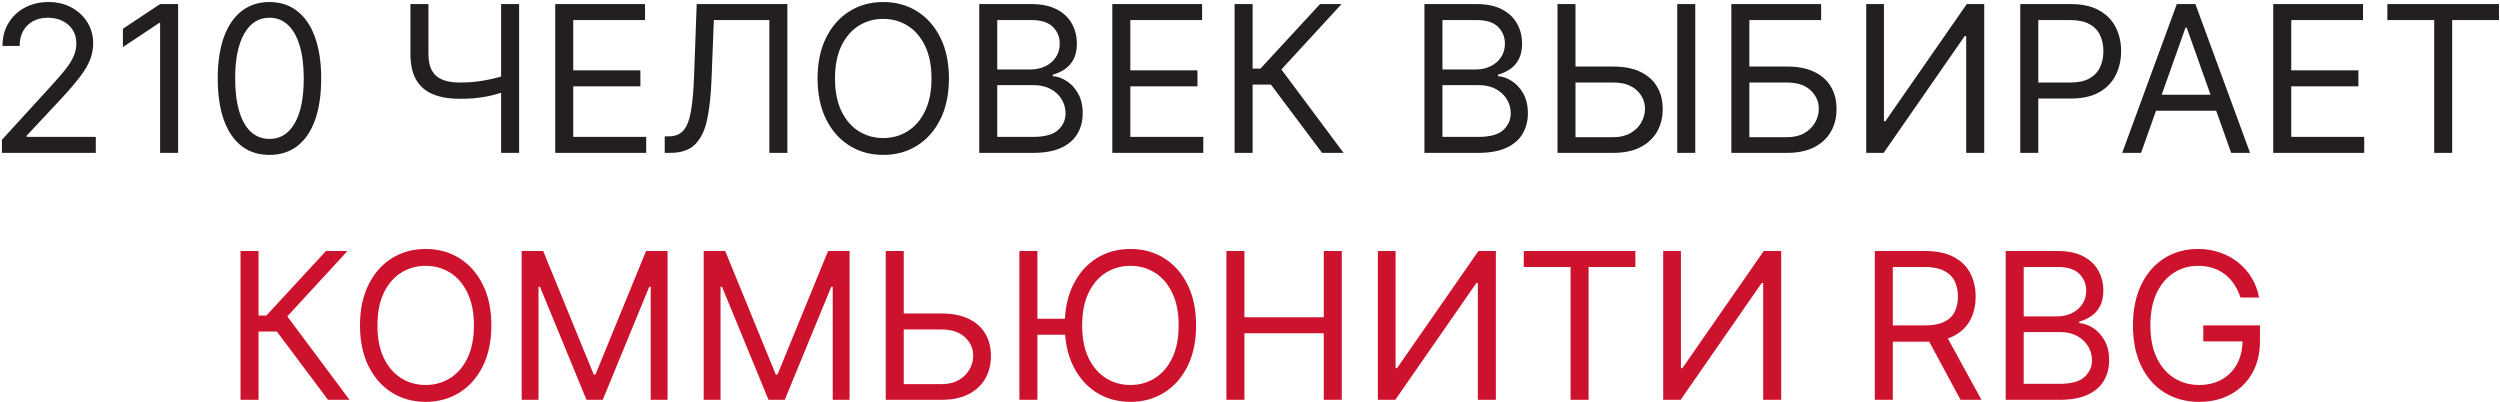
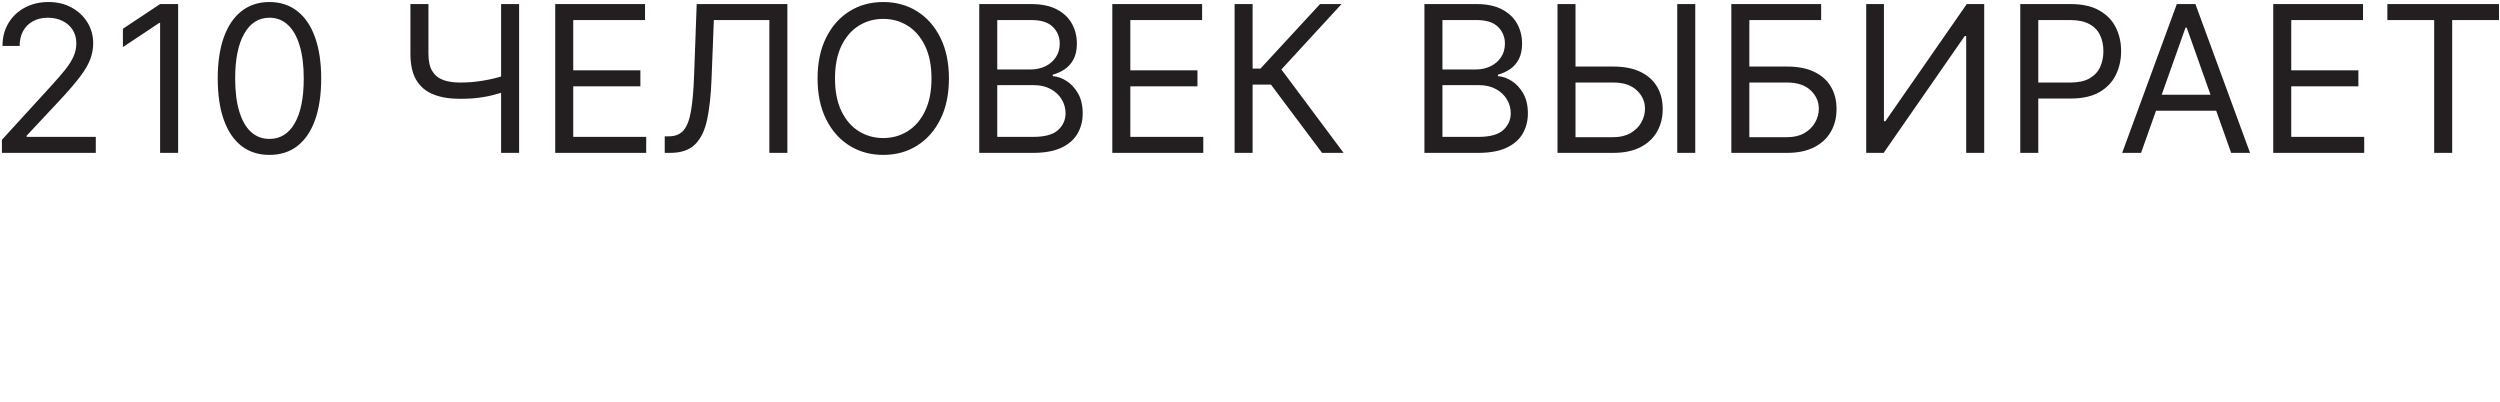
<svg xmlns="http://www.w3.org/2000/svg" width="1063" height="171" viewBox="0 0 1063 171" fill="none">
  <path d="M0.819 65V59.439L21.704 36.577C24.155 33.899 26.173 31.572 27.759 29.595C29.345 27.597 30.519 25.722 31.281 23.972C32.064 22.2 32.455 20.347 32.455 18.41C32.455 16.186 31.92 14.26 30.849 12.633C29.798 11.006 28.356 9.75 26.523 8.864C24.69 7.978 22.631 7.536 20.344 7.536C17.914 7.536 15.793 8.04 13.98 9.049C12.188 10.038 10.798 11.428 9.809 13.22C8.841 15.012 8.357 17.113 8.357 19.523H1.066C1.066 15.815 1.921 12.561 3.63 9.76C5.34 6.959 7.667 4.776 10.612 3.21C13.578 1.645 16.905 0.862 20.591 0.862C24.299 0.862 27.584 1.645 30.447 3.21C33.31 4.776 35.555 6.887 37.182 9.544C38.809 12.201 39.623 15.156 39.623 18.41C39.623 20.738 39.2 23.014 38.356 25.238C37.532 27.442 36.09 29.903 34.031 32.622C31.992 35.32 29.16 38.616 25.535 42.508L11.323 57.709V58.203H40.735V65H0.819ZM75.739 1.727V65H68.077V9.76H67.706L52.259 20.017V12.232L68.077 1.727H75.739ZM114.574 65.865C109.919 65.865 105.954 64.598 102.679 62.065C99.404 59.511 96.902 55.814 95.172 50.974C93.442 46.113 92.577 40.243 92.577 33.364C92.577 26.526 93.442 20.686 95.172 15.846C96.922 10.985 99.435 7.278 102.71 4.724C106.006 2.15 109.96 0.862 114.574 0.862C119.187 0.862 123.132 2.15 126.406 4.724C129.702 7.278 132.215 10.985 133.945 15.846C135.696 20.686 136.571 26.526 136.571 33.364C136.571 40.243 135.706 46.113 133.976 50.974C132.246 55.814 129.743 59.511 126.468 62.065C123.193 64.598 119.229 65.865 114.574 65.865ZM114.574 59.068C119.187 59.068 122.771 56.844 125.325 52.395C127.879 47.946 129.156 41.602 129.156 33.364C129.156 27.885 128.569 23.22 127.395 19.368C126.242 15.517 124.573 12.582 122.39 10.563C120.227 8.545 117.622 7.536 114.574 7.536C110.001 7.536 106.428 9.791 103.853 14.302C101.279 18.791 99.991 25.146 99.991 33.364C99.991 38.842 100.568 43.497 101.721 47.328C102.875 51.159 104.533 54.074 106.696 56.071C108.879 58.069 111.505 59.068 114.574 59.068ZM174.51 1.727H182.172V22.859C182.172 25.99 182.718 28.451 183.809 30.243C184.901 32.015 186.446 33.271 188.443 34.012C190.441 34.733 192.8 35.094 195.518 35.094C197.228 35.094 198.886 35.032 200.492 34.908C202.099 34.764 203.664 34.569 205.188 34.321C206.733 34.074 208.237 33.776 209.699 33.425C211.182 33.075 212.634 32.684 214.055 32.251V39.172C212.675 39.604 211.306 39.996 209.946 40.346C208.607 40.696 207.207 40.995 205.745 41.242C204.303 41.489 202.748 41.685 201.079 41.829C199.411 41.952 197.557 42.014 195.518 42.014C191.152 42.014 187.393 41.386 184.242 40.13C181.111 38.873 178.701 36.844 177.012 34.043C175.344 31.242 174.51 27.514 174.51 22.859V1.727ZM213.067 1.727H220.729V65H213.067V1.727ZM236.083 65V1.727H274.269V8.524H243.745V29.903H272.292V36.7H243.745V58.203H274.764V65H236.083ZM282.642 65V57.956H284.496C287.132 57.956 289.181 57.111 290.644 55.423C292.106 53.734 293.156 51.005 293.795 47.235C294.454 43.466 294.897 38.472 295.123 32.251L296.236 1.727H334.792V65H327.131V8.524H303.527L302.538 33.734C302.291 40.367 301.683 46.01 300.715 50.665C299.747 55.32 298.048 58.873 295.618 61.324C293.187 63.775 289.645 65 284.99 65H282.642ZM403.487 33.364C403.487 40.037 402.282 45.804 399.873 50.665C397.463 55.526 394.157 59.274 389.955 61.91C385.754 64.547 380.955 65.865 375.558 65.865C370.162 65.865 365.363 64.547 361.161 61.91C356.96 59.274 353.654 55.526 351.244 50.665C348.834 45.804 347.629 40.037 347.629 33.364C347.629 26.69 348.834 20.923 351.244 16.062C353.654 11.202 356.96 7.453 361.161 4.817C365.363 2.18 370.162 0.862 375.558 0.862C380.955 0.862 385.754 2.18 389.955 4.817C394.157 7.453 397.463 11.202 399.873 16.062C402.282 20.923 403.487 26.69 403.487 33.364ZM396.072 33.364C396.072 27.885 395.156 23.261 393.323 19.492C391.51 15.723 389.049 12.87 385.939 10.934C382.849 8.998 379.389 8.03 375.558 8.03C371.727 8.03 368.257 8.998 365.147 10.934C362.057 12.87 359.596 15.723 357.763 19.492C355.95 23.261 355.044 27.885 355.044 33.364C355.044 38.842 355.95 43.466 357.763 47.235C359.596 51.005 362.057 53.857 365.147 55.793C368.257 57.729 371.727 58.697 375.558 58.697C379.389 58.697 382.849 57.729 385.939 55.793C389.049 53.857 391.51 51.005 393.323 47.235C395.156 43.466 396.072 38.842 396.072 33.364ZM416.37 65V1.727H438.491C442.899 1.727 446.534 2.489 449.397 4.013C452.26 5.517 454.392 7.546 455.792 10.1C457.193 12.633 457.893 15.445 457.893 18.534C457.893 21.253 457.409 23.498 456.441 25.269C455.494 27.041 454.237 28.441 452.672 29.471C451.127 30.501 449.449 31.263 447.636 31.757V32.375C449.572 32.499 451.519 33.178 453.475 34.414C455.432 35.65 457.069 37.421 458.387 39.728C459.706 42.035 460.365 44.856 460.365 48.193C460.365 51.365 459.644 54.218 458.202 56.751C456.76 59.284 454.484 61.293 451.374 62.776C448.264 64.258 444.217 65 439.233 65H416.37ZM424.032 58.203H439.233C444.238 58.203 447.791 57.235 449.891 55.299C452.013 53.342 453.074 50.974 453.074 48.193C453.074 46.051 452.528 44.074 451.436 42.261C450.345 40.428 448.789 38.966 446.771 37.874C444.753 36.762 442.363 36.206 439.603 36.206H424.032V58.203ZM424.032 29.533H438.244C440.551 29.533 442.631 29.079 444.485 28.173C446.359 27.267 447.842 25.99 448.934 24.342C450.046 22.695 450.602 20.759 450.602 18.534C450.602 15.754 449.634 13.395 447.698 11.459C445.762 9.502 442.693 8.524 438.491 8.524H424.032V29.533ZM472.954 65V1.727H511.14V8.524H480.616V29.903H509.163V36.7H480.616V58.203H511.635V65H472.954ZM562.148 65L540.398 35.959H532.612V65H524.951V1.727H532.612V29.162H535.949L561.283 1.727H570.428L544.847 29.533L571.293 65H562.148ZM605.663 65V1.727H627.784C632.192 1.727 635.827 2.489 638.69 4.013C641.553 5.517 643.685 7.546 645.085 10.1C646.486 12.633 647.186 15.445 647.186 18.534C647.186 21.253 646.702 23.498 645.734 25.269C644.787 27.041 643.53 28.441 641.965 29.471C640.42 30.501 638.742 31.263 636.929 31.757V32.375C638.865 32.499 640.811 33.178 642.768 34.414C644.725 35.65 646.362 37.421 647.68 39.728C648.999 42.035 649.658 44.856 649.658 48.193C649.658 51.365 648.937 54.218 647.495 56.751C646.053 59.284 643.777 61.293 640.667 62.776C637.557 64.258 633.51 65 628.526 65H605.663ZM613.325 58.203H628.526C633.531 58.203 637.083 57.235 639.184 55.299C641.306 53.342 642.367 50.974 642.367 48.193C642.367 46.051 641.821 44.074 640.729 42.261C639.637 40.428 638.082 38.966 636.064 37.874C634.045 36.762 631.656 36.206 628.896 36.206H613.325V58.203ZM613.325 29.533H627.537C629.844 29.533 631.924 29.079 633.778 28.173C635.652 27.267 637.135 25.99 638.227 24.342C639.339 22.695 639.895 20.759 639.895 18.534C639.895 15.754 638.927 13.395 636.991 11.459C635.055 9.502 631.986 8.524 627.784 8.524H613.325V29.533ZM667.932 28.297H685.975C690.506 28.297 694.327 29.038 697.437 30.521C700.567 32.004 702.936 34.095 704.542 36.793C706.17 39.491 706.983 42.673 706.983 46.34C706.983 50.006 706.17 53.239 704.542 56.041C702.936 58.842 700.567 61.035 697.437 62.621C694.327 64.207 690.506 65 685.975 65H662.247V1.727H669.909V58.327H685.975C688.858 58.327 691.299 57.75 693.297 56.597C695.315 55.423 696.839 53.919 697.869 52.086C698.92 50.232 699.445 48.276 699.445 46.216C699.445 43.188 698.281 40.583 695.954 38.4C693.626 36.196 690.3 35.094 685.975 35.094H667.932V28.297ZM720.824 1.727V65H713.162V1.727H720.824ZM736.163 65V1.727H774.349V8.524H743.825V28.297H759.891C764.422 28.297 768.243 29.038 771.353 30.521C774.483 32.004 776.852 34.095 778.458 36.793C780.086 39.491 780.899 42.673 780.899 46.34C780.899 50.006 780.086 53.239 778.458 56.041C776.852 58.842 774.483 61.035 771.353 62.621C768.243 64.207 764.422 65 759.891 65H736.163ZM743.825 58.327H759.891C762.774 58.327 765.215 57.75 767.213 56.597C769.231 55.423 770.755 53.919 771.785 52.086C772.836 50.232 773.361 48.276 773.361 46.216C773.361 43.188 772.197 40.583 769.87 38.4C767.542 36.196 764.216 35.094 759.891 35.094H743.825V58.327ZM793.512 1.727H801.05V51.53H801.668L836.271 1.727H843.685V65H836.023V15.321H835.405L800.927 65H793.512V1.727ZM859.017 65V1.727H880.396C885.36 1.727 889.417 2.623 892.569 4.415C895.741 6.186 898.089 8.586 899.613 11.614C901.137 14.641 901.899 18.019 901.899 21.747C901.899 25.475 901.137 28.863 899.613 31.912C898.109 34.96 895.782 37.39 892.631 39.203C889.479 40.995 885.442 41.891 880.52 41.891H865.196V35.094H880.273C883.671 35.094 886.4 34.507 888.46 33.333C890.519 32.159 892.013 30.573 892.939 28.575C893.887 26.556 894.361 24.28 894.361 21.747C894.361 19.214 893.887 16.948 892.939 14.95C892.013 12.952 890.509 11.387 888.429 10.254C886.349 9.101 883.589 8.524 880.149 8.524H866.679V65H859.017ZM910.38 65H902.347L925.58 1.727H933.489L956.722 65H948.689L929.782 11.737H929.287L910.38 65ZM913.346 40.284H945.723V47.081H913.346V40.284ZM966.577 65V1.727H1004.76V8.524H974.239V29.903H1002.79V36.7H974.239V58.203H1005.26V65H966.577ZM1015.11 8.524V1.727H1062.57V8.524H1042.67V65H1035.01V8.524H1015.11Z" fill="#231F20" />
-   <path d="M139.467 170L117.717 140.959H109.932V170H102.27V106.727H109.932V134.162H113.268L138.602 106.727H147.747L122.166 134.533L148.612 170H139.467ZM208.927 138.364C208.927 145.037 207.722 150.804 205.312 155.665C202.902 160.526 199.596 164.274 195.395 166.911C191.193 169.547 186.394 170.865 180.998 170.865C175.601 170.865 170.802 169.547 166.601 166.911C162.399 164.274 159.093 160.526 156.683 155.665C154.274 150.804 153.069 145.037 153.069 138.364C153.069 131.69 154.274 125.923 156.683 121.062C159.093 116.202 162.399 112.453 166.601 109.817C170.802 107.18 175.601 105.862 180.998 105.862C186.394 105.862 191.193 107.18 195.395 109.817C199.596 112.453 202.902 116.202 205.312 121.062C207.722 125.923 208.927 131.69 208.927 138.364ZM201.512 138.364C201.512 132.885 200.595 128.261 198.762 124.492C196.95 120.723 194.489 117.87 191.378 115.934C188.289 113.998 184.829 113.03 180.998 113.03C177.167 113.03 173.696 113.998 170.586 115.934C167.497 117.87 165.035 120.723 163.202 124.492C161.39 128.261 160.484 132.885 160.484 138.364C160.484 143.842 161.39 148.466 163.202 152.235C165.035 156.005 167.497 158.857 170.586 160.793C173.696 162.729 177.167 163.697 180.998 163.697C184.829 163.697 188.289 162.729 191.378 160.793C194.489 158.857 196.95 156.005 198.762 152.235C200.595 148.466 201.512 143.842 201.512 138.364ZM221.81 106.727H230.955L252.458 159.249H253.199L274.702 106.727H283.847V170H276.679V121.928H276.061L256.289 170H249.368L229.595 121.928H228.977V170H221.81V106.727ZM299.209 106.727H308.354L329.857 159.249H330.599L352.101 106.727H361.246V170H354.079V121.928H353.461L333.688 170H326.768L306.995 121.928H306.377V170H299.209V106.727ZM382.293 133.297H400.336C404.867 133.297 408.688 134.038 411.798 135.521C414.929 137.004 417.297 139.095 418.904 141.793C420.531 144.491 421.345 147.673 421.345 151.339C421.345 155.006 420.531 158.239 418.904 161.04C417.297 163.842 414.929 166.035 411.798 167.621C408.688 169.207 404.867 170 400.336 170H376.609V106.727H384.271V163.327H400.336C403.22 163.327 405.66 162.75 407.658 161.597C409.677 160.423 411.201 158.919 412.231 157.086C413.281 155.232 413.806 153.276 413.806 151.216C413.806 148.188 412.642 145.583 410.315 143.4C407.988 141.196 404.661 140.094 400.336 140.094H382.293V133.297ZM441.11 106.727V170H433.448V106.727H441.11ZM454.92 135.521V142.318H435.548V135.521H454.92ZM508.584 138.364C508.584 145.037 507.379 150.804 504.969 155.665C502.559 160.526 499.254 164.274 495.052 166.911C490.85 169.547 486.051 170.865 480.655 170.865C475.259 170.865 470.46 169.547 466.258 166.911C462.056 164.274 458.75 160.526 456.341 155.665C453.931 150.804 452.726 145.037 452.726 138.364C452.726 131.69 453.931 125.923 456.341 121.062C458.75 116.202 462.056 112.453 466.258 109.817C470.46 107.18 475.259 105.862 480.655 105.862C486.051 105.862 490.85 107.18 495.052 109.817C499.254 112.453 502.559 116.202 504.969 121.062C507.379 125.923 508.584 131.69 508.584 138.364ZM501.169 138.364C501.169 132.885 500.253 128.261 498.42 124.492C496.607 120.723 494.146 117.87 491.036 115.934C487.946 113.998 484.486 113.03 480.655 113.03C476.824 113.03 473.353 113.998 470.243 115.934C467.154 117.87 464.693 120.723 462.86 124.492C461.047 128.261 460.141 132.885 460.141 138.364C460.141 143.842 461.047 148.466 462.86 152.235C464.693 156.005 467.154 158.857 470.243 160.793C473.353 162.729 476.824 163.697 480.655 163.697C484.486 163.697 487.946 162.729 491.036 160.793C494.146 158.857 496.607 156.005 498.42 152.235C500.253 148.466 501.169 143.842 501.169 138.364ZM521.467 170V106.727H529.129V134.903H562.866V106.727H570.528V170H562.866V141.7H529.129V170H521.467ZM585.867 106.727H593.406V156.53H594.024L628.626 106.727H636.041V170H628.379V120.321H627.761L593.282 170H585.867V106.727ZM647.912 113.524V106.727H695.367V113.524H675.47V170H667.808V113.524H647.912ZM707.192 106.727H714.73V156.53H715.348L749.95 106.727H757.365V170H749.703V120.321H749.085L714.606 170H707.192V106.727ZM797.165 170V106.727H818.545C823.488 106.727 827.545 107.572 830.717 109.261C833.889 110.929 836.237 113.225 837.761 116.15C839.285 119.075 840.047 122.401 840.047 126.129C840.047 129.857 839.285 133.163 837.761 136.047C836.237 138.93 833.899 141.196 830.748 142.843C827.597 144.471 823.57 145.284 818.668 145.284H801.367V138.364H818.421C821.799 138.364 824.518 137.869 826.577 136.881C828.658 135.892 830.161 134.491 831.088 132.679C832.035 130.846 832.509 128.663 832.509 126.129C832.509 123.596 832.035 121.382 831.088 119.487C830.14 117.592 828.627 116.13 826.546 115.1C824.466 114.049 821.716 113.524 818.297 113.524H804.827V170H797.165ZM826.948 141.577L842.519 170H833.621L818.297 141.577H826.948ZM852.815 170V106.727H874.936C879.343 106.727 882.978 107.489 885.841 109.013C888.704 110.517 890.836 112.546 892.237 115.1C893.637 117.633 894.337 120.445 894.337 123.534C894.337 126.253 893.853 128.498 892.885 130.269C891.938 132.04 890.682 133.441 889.116 134.471C887.572 135.501 885.893 136.263 884.08 136.757V137.375C886.016 137.499 887.963 138.178 889.92 139.414C891.876 140.65 893.514 142.421 894.832 144.728C896.15 147.035 896.809 149.857 896.809 153.193C896.809 156.365 896.088 159.218 894.646 161.751C893.205 164.284 890.929 166.293 887.819 167.776C884.709 169.259 880.661 170 875.677 170H852.815ZM860.477 163.203H875.677C880.682 163.203 884.235 162.235 886.336 160.299C888.457 158.342 889.518 155.974 889.518 153.193C889.518 151.051 888.972 149.074 887.88 147.261C886.789 145.428 885.234 143.966 883.215 142.874C881.197 141.762 878.808 141.206 876.048 141.206H860.477V163.203ZM860.477 134.533H874.688C876.995 134.533 879.075 134.08 880.929 133.173C882.803 132.267 884.286 130.99 885.378 129.342C886.49 127.695 887.046 125.759 887.046 123.534C887.046 120.754 886.078 118.395 884.142 116.459C882.206 114.502 879.137 113.524 874.936 113.524H860.477V134.533ZM952.652 126.5C951.972 124.42 951.076 122.556 949.964 120.908C948.872 119.24 947.564 117.819 946.04 116.645C944.537 115.471 942.827 114.575 940.912 113.957C938.996 113.339 936.895 113.03 934.609 113.03C930.86 113.03 927.452 113.998 924.383 115.934C921.314 117.87 918.873 120.723 917.061 124.492C915.248 128.261 914.342 132.885 914.342 138.364C914.342 143.842 915.258 148.466 917.092 152.235C918.925 156.005 921.407 158.857 924.537 160.793C927.668 162.729 931.19 163.697 935.103 163.697C938.728 163.697 941.921 162.925 944.681 161.38C947.461 159.815 949.624 157.611 951.169 154.769C952.734 151.906 953.517 148.538 953.517 144.666L955.865 145.161H936.833V138.364H960.931V145.161C960.931 150.371 959.819 154.903 957.595 158.754C955.391 162.606 952.343 165.592 948.45 167.714C944.578 169.815 940.129 170.865 935.103 170.865C929.501 170.865 924.578 169.547 920.336 166.911C916.113 164.274 912.818 160.526 910.449 155.665C908.101 150.804 906.927 145.037 906.927 138.364C906.927 133.359 907.597 128.858 908.935 124.863C910.295 120.846 912.21 117.427 914.682 114.605C917.153 111.784 920.078 109.621 923.456 108.118C926.834 106.614 930.551 105.862 934.609 105.862C937.946 105.862 941.056 106.367 943.939 107.376C946.843 108.365 949.428 109.776 951.694 111.609C953.98 113.421 955.885 115.594 957.409 118.127C958.934 120.64 959.984 123.431 960.561 126.5H952.652Z" fill="#CD122D" />
</svg>